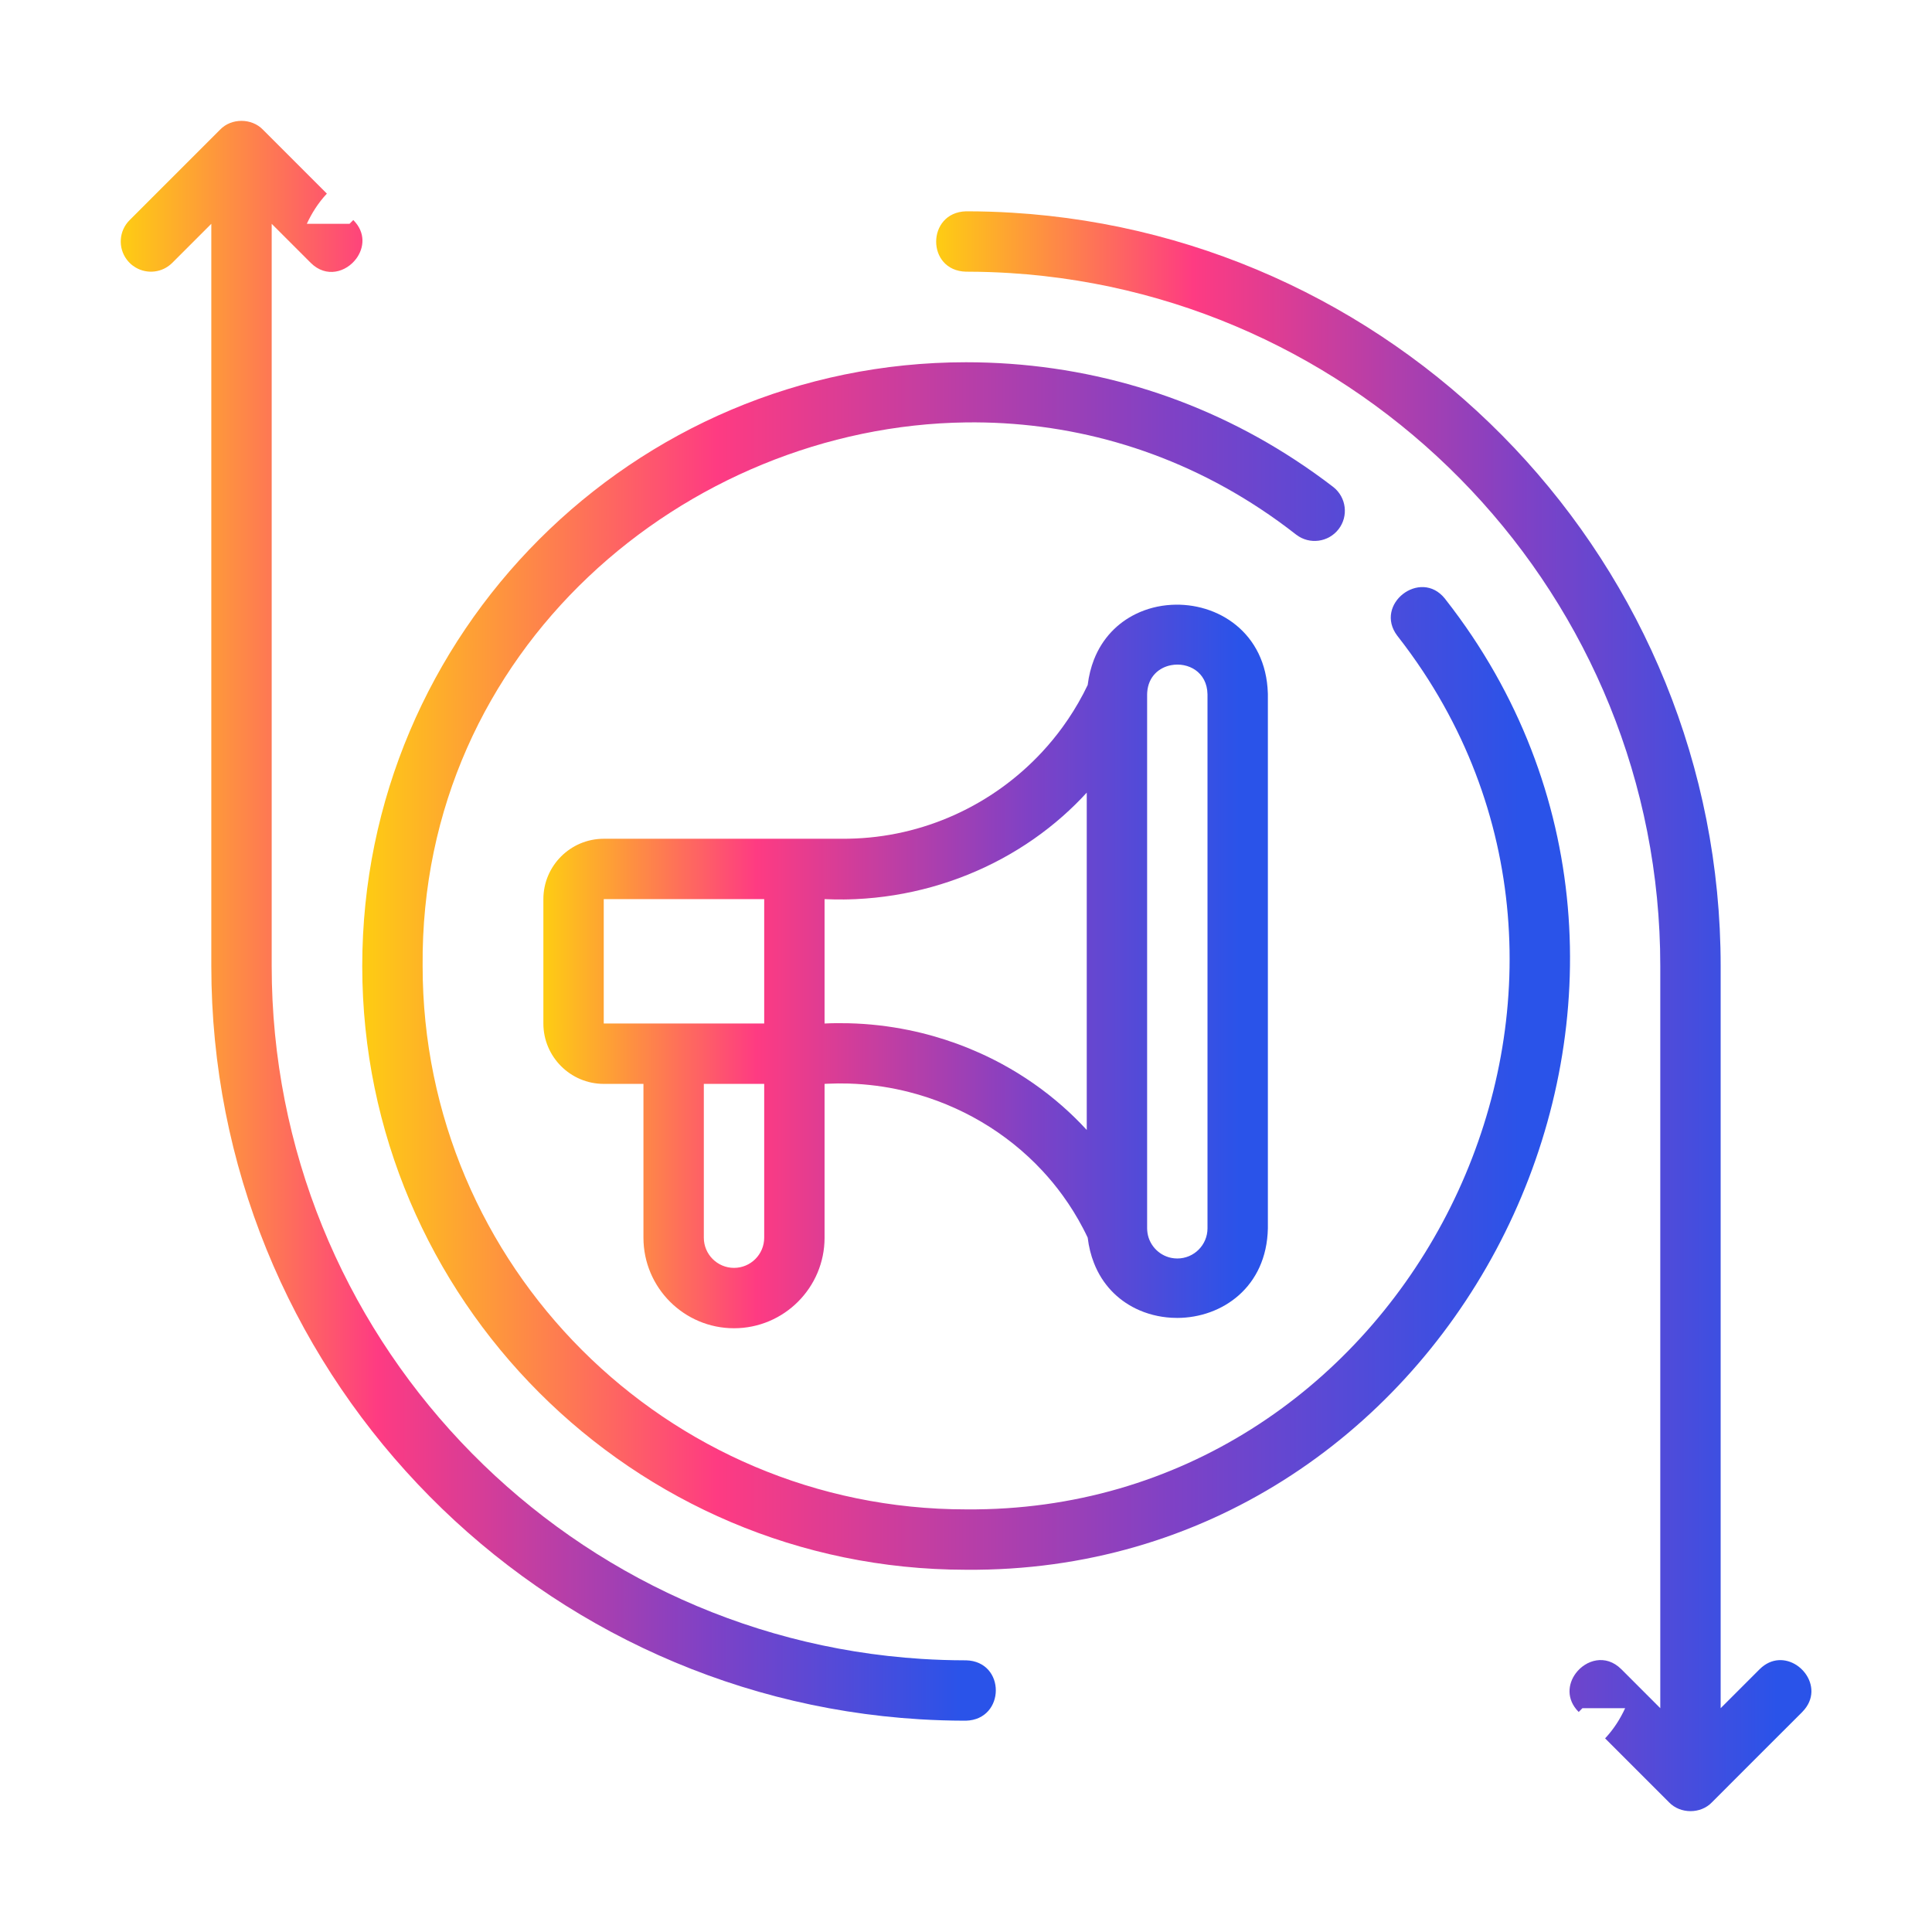
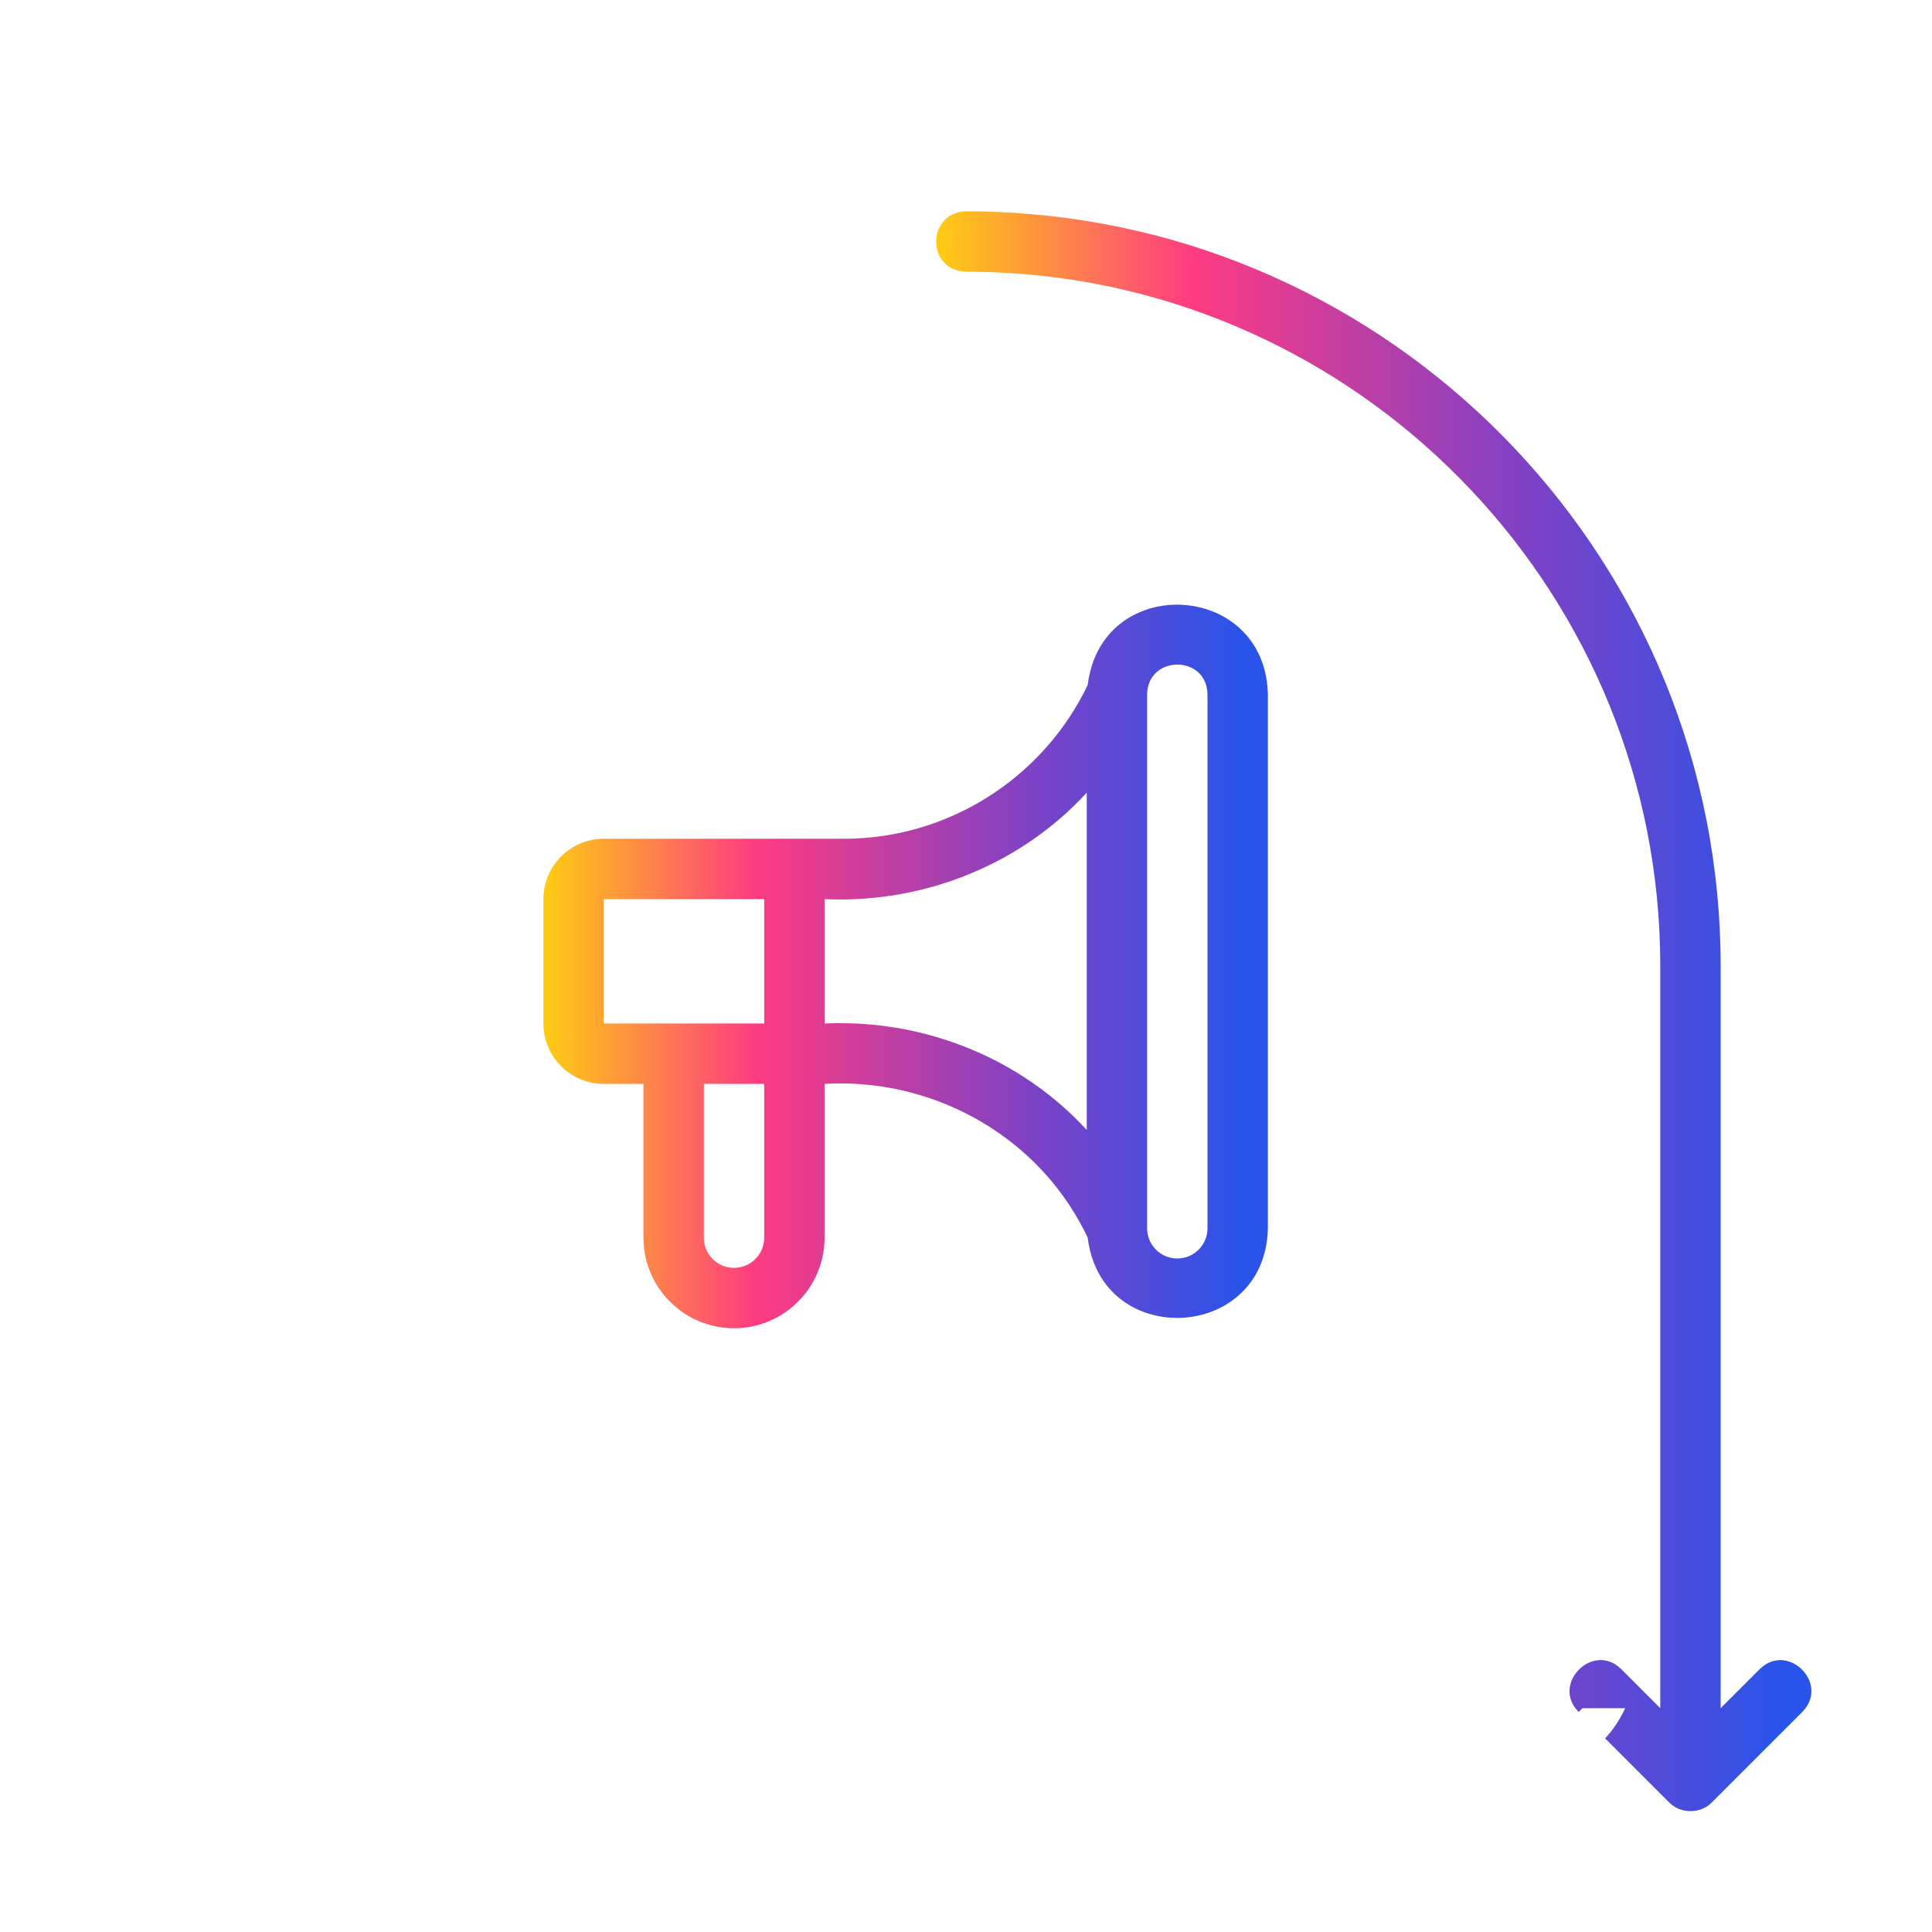
<svg xmlns="http://www.w3.org/2000/svg" width="64" height="64" viewBox="0 0 64 64" fill="none">
-   <path fill-rule="evenodd" clip-rule="evenodd" d="M32 57C33.309 56.962 33.325 55.035 32 55C31.981 55 31.961 55 31.942 55C31.469 54.999 31 54.983 30.534 54.954C18.532 54.195 9 44.19 9 32V7.414L10.293 8.707C10.808 9.22 11.47 9.013 11.8 8.57C12.065 8.214 12.117 7.705 11.707 7.293C11.707 7.293 11.707 7.293 11.707 7.293L11.703 7.289L11.579 7.414H10.164C10.322 7.072 10.536 6.725 10.828 6.414L8.708 4.294C8.337 3.908 7.663 3.906 7.292 4.294C7.292 4.294 6.792 4.794 6.2 5.386C6.108 5.478 6.014 5.572 5.919 5.667C5.808 5.778 5.696 5.89 5.586 6C5.507 6.079 5.428 6.158 5.351 6.234C5.001 6.585 4.685 6.901 4.492 7.094C4.367 7.219 4.293 7.293 4.293 7.293C3.936 7.649 3.905 8.208 4.2 8.6C4.228 8.637 4.259 8.673 4.293 8.707C4.354 8.768 4.421 8.819 4.492 8.861C4.875 9.088 5.377 9.037 5.707 8.707L7 7.414V32C7 45.273 17.398 56.164 30.476 56.954C30.963 56.983 31.454 56.999 31.948 57C31.965 57 31.983 57 32 57Z" fill="url(#paint0_linear_2643_1643)" />
-   <path fill-rule="evenodd" clip-rule="evenodd" d="M47.861 19.826C47.05 18.821 45.502 20.023 46.287 21.06C46.291 21.065 46.295 21.07 46.299 21.074C46.299 21.075 46.299 21.075 46.299 21.075C46.6 21.46 46.881 21.851 47.144 22.248C54.785 33.807 46.252 50.11 32.017 50C32.011 50 32.006 50 32 50C32 50 32 50 32 50C22.075 50 14 41.925 14 32C13.912 21.51 22.728 14.114 32 13.993C35.321 13.95 38.701 14.84 41.751 16.856C42.153 17.121 42.549 17.407 42.939 17.712C42.939 17.712 42.94 17.712 42.94 17.713C42.94 17.713 42.94 17.713 42.941 17.713C43.378 18.049 44.006 17.966 44.343 17.529C44.676 17.097 44.599 16.478 44.174 16.139C44.169 16.135 44.164 16.131 44.159 16.127C44.159 16.127 44.159 16.127 44.158 16.126C43.751 15.813 43.333 15.517 42.907 15.238C39.666 13.114 35.926 12 32 12C20.972 12 12 20.972 12 32C12 32.006 12 32.011 12 32.017C12.009 43.032 20.968 51.99 31.982 52C31.988 52 31.994 52 32 52C32 52 32 52 32 52C47.867 52.134 57.362 33.932 48.769 21.076C48.492 20.662 48.196 20.254 47.881 19.852C47.879 19.848 47.876 19.844 47.873 19.841C47.869 19.836 47.865 19.831 47.861 19.826Z" fill="url(#paint1_linear_2643_1643)" />
  <path fill-rule="evenodd" clip-rule="evenodd" d="M27.315 33.905C27.316 33.905 27.315 33.905 27.315 33.905C27.582 33.892 27.85 33.89 28.115 33.897C28.785 33.913 29.448 33.99 30.097 34.122C31.186 34.345 32.233 34.726 33.2 35.251C33.916 35.64 34.588 36.108 35.2 36.648C35.48 36.894 35.747 37.156 36 37.432V26.257C35.747 26.533 35.48 26.795 35.2 27.042C34.588 27.582 33.916 28.049 33.2 28.438C31.724 29.239 30.061 29.706 28.348 29.785C28.271 29.788 28.193 29.791 28.115 29.793C28.063 29.794 28.011 29.795 27.959 29.796C27.745 29.798 27.53 29.794 27.315 29.785L27.315 33.905ZM25.315 29.785L20 29.785V33.905H25.315V29.785ZM23.315 35.905V41C23.315 41.552 23.764 42 24.315 42C24.867 42 25.315 41.552 25.315 41V35.905H23.315ZM27.315 36.705V41C27.315 42.655 25.97 44 24.315 44C22.661 44 21.315 42.655 21.315 41V35.905H20C18.898 35.905 18 35.007 18 33.905V29.785C18 29.785 18 29.785 18 29.785C18 28.682 18.898 27.785 20 27.785H27.959C28.011 27.785 28.063 27.784 28.115 27.783C30.584 27.74 32.892 26.669 34.525 24.906C34.765 24.647 34.991 24.373 35.2 24.085C35.449 23.743 35.675 23.381 35.876 23C35.882 22.989 35.888 22.978 35.894 22.966C35.941 22.875 35.987 22.784 36.031 22.691C36.069 22.384 36.14 22.103 36.239 21.85C36.52 21.134 37.025 20.632 37.623 20.34C37.99 20.16 38.392 20.059 38.8 20.036C40.334 19.947 41.937 20.951 41.999 22.965C41.999 22.977 42 22.989 42 23V40.689M42 40.689C42 40.689 42 40.689 42 40.689ZM42 40.689C42 40.689 42 40.689 42 40.689C41.96 42.642 40.48 43.654 39 43.658C38.933 43.658 38.867 43.656 38.8 43.652C38.392 43.628 37.988 43.527 37.62 43.347C37.022 43.054 36.517 42.553 36.238 41.837C36.139 41.585 36.068 41.305 36.031 40.998C35.982 40.894 35.931 40.791 35.877 40.689C35.677 40.305 35.45 39.941 35.2 39.597C34.992 39.31 34.767 39.038 34.528 38.781C33.343 37.508 31.803 36.607 30.115 36.176C29.545 36.03 28.957 35.939 28.361 35.905C28.279 35.9 28.197 35.897 28.115 35.894C27.88 35.887 27.644 35.889 27.407 35.9C27.376 35.901 27.346 35.903 27.315 35.905V36.705M38.8 41.669C38.865 41.682 38.931 41.689 39 41.689C39.552 41.689 40 41.241 40 40.689V23M40 23C40 23 40 23 40 23ZM40 23C40 23 40 23 40 23C39.987 22.252 39.351 21.931 38.8 22.034C38.397 22.108 38.04 22.408 38.003 22.932C38.001 22.954 38 22.977 38 23V40.689C38 40.713 38.001 40.738 38.003 40.762C38.035 41.212 38.367 41.581 38.8 41.669" fill="url(#paint2_linear_2643_1643)" />
  <path fill-rule="evenodd" clip-rule="evenodd" d="M56.999 32C56.999 18.727 46.602 7.836 33.523 7.046C33.036 7.016 32.546 7.001 32.052 7C32.034 7 32.017 7 31.999 7C31.999 7 31.999 7 31.999 7C30.691 7.038 30.674 8.965 31.999 9C31.999 9 31.999 9 31.999 9C32.019 9 32.038 9 32.057 9C32.53 9.001 32.999 9.017 33.465 9.046C45.467 9.805 54.999 19.81 54.999 32V56.586L53.711 55.297L53.71 55.297L53.706 55.293C53.191 54.78 52.529 54.987 52.199 55.43C51.934 55.786 51.883 56.295 52.292 56.707C52.292 56.707 52.292 56.707 52.292 56.707L52.295 56.71L52.296 56.711L52.42 56.586H53.835C53.678 56.928 53.463 57.275 53.171 57.586L55.291 59.706C55.663 60.092 56.336 60.095 56.708 59.706C56.708 59.706 57.208 59.206 57.799 58.614C57.891 58.522 57.985 58.428 58.08 58.333C58.191 58.222 58.303 58.11 58.413 58C58.493 57.921 58.571 57.842 58.648 57.765C58.999 57.414 59.314 57.099 59.508 56.906C59.606 56.807 59.673 56.74 59.697 56.717C59.703 56.71 59.706 56.707 59.706 56.707C60.115 56.291 60.064 55.783 59.799 55.428C59.719 55.321 59.62 55.228 59.508 55.156C59.157 54.931 58.683 54.907 58.292 55.293L56.999 56.586V32Z" fill="url(#paint3_linear_2643_1643)" />
  <defs>
    <linearGradient id="paint0_linear_2643_1643" x1="31.838" y1="4.005" x2="2.148" y2="4.005" gradientUnits="userSpaceOnUse">
      <stop stop-color="#2A53E9" />
      <stop offset="0.286" stop-color="#8041C5" />
      <stop offset="0.651" stop-color="#FE3B82" />
      <stop offset="0.934" stop-color="#FECB14" />
    </linearGradient>
    <linearGradient id="paint1_linear_2643_1643" x1="50.423" y1="12.001" x2="9.444" y2="12.001" gradientUnits="userSpaceOnUse">
      <stop stop-color="#2A53E9" />
      <stop offset="0.286" stop-color="#8041C5" />
      <stop offset="0.651" stop-color="#FE3B82" />
      <stop offset="0.934" stop-color="#FECB14" />
    </linearGradient>
    <linearGradient id="paint2_linear_2643_1643" x1="41.048" y1="20.031" x2="16.467" y2="20.031" gradientUnits="userSpaceOnUse">
      <stop stop-color="#2A53E9" />
      <stop offset="0.286" stop-color="#8041C5" />
      <stop offset="0.651" stop-color="#FE3B82" />
      <stop offset="0.934" stop-color="#FECB14" />
    </linearGradient>
    <linearGradient id="paint3_linear_2643_1643" x1="58.856" y1="7.001" x2="29.16" y2="7.001" gradientUnits="userSpaceOnUse">
      <stop stop-color="#2A53E9" />
      <stop offset="0.286" stop-color="#8041C5" />
      <stop offset="0.651" stop-color="#FE3B82" />
      <stop offset="0.934" stop-color="#FECB14" />
    </linearGradient>
  </defs>
</svg>